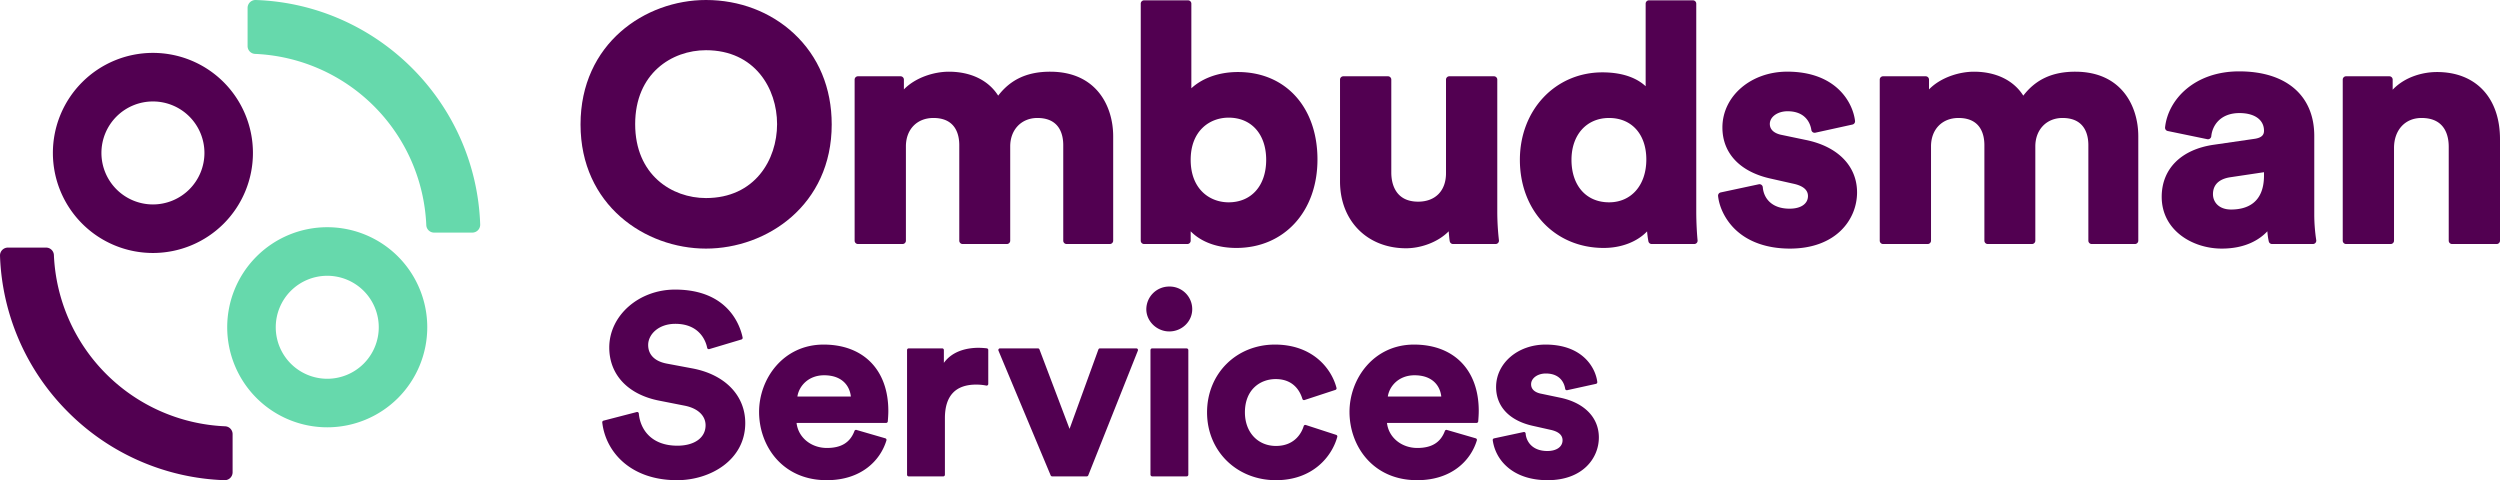
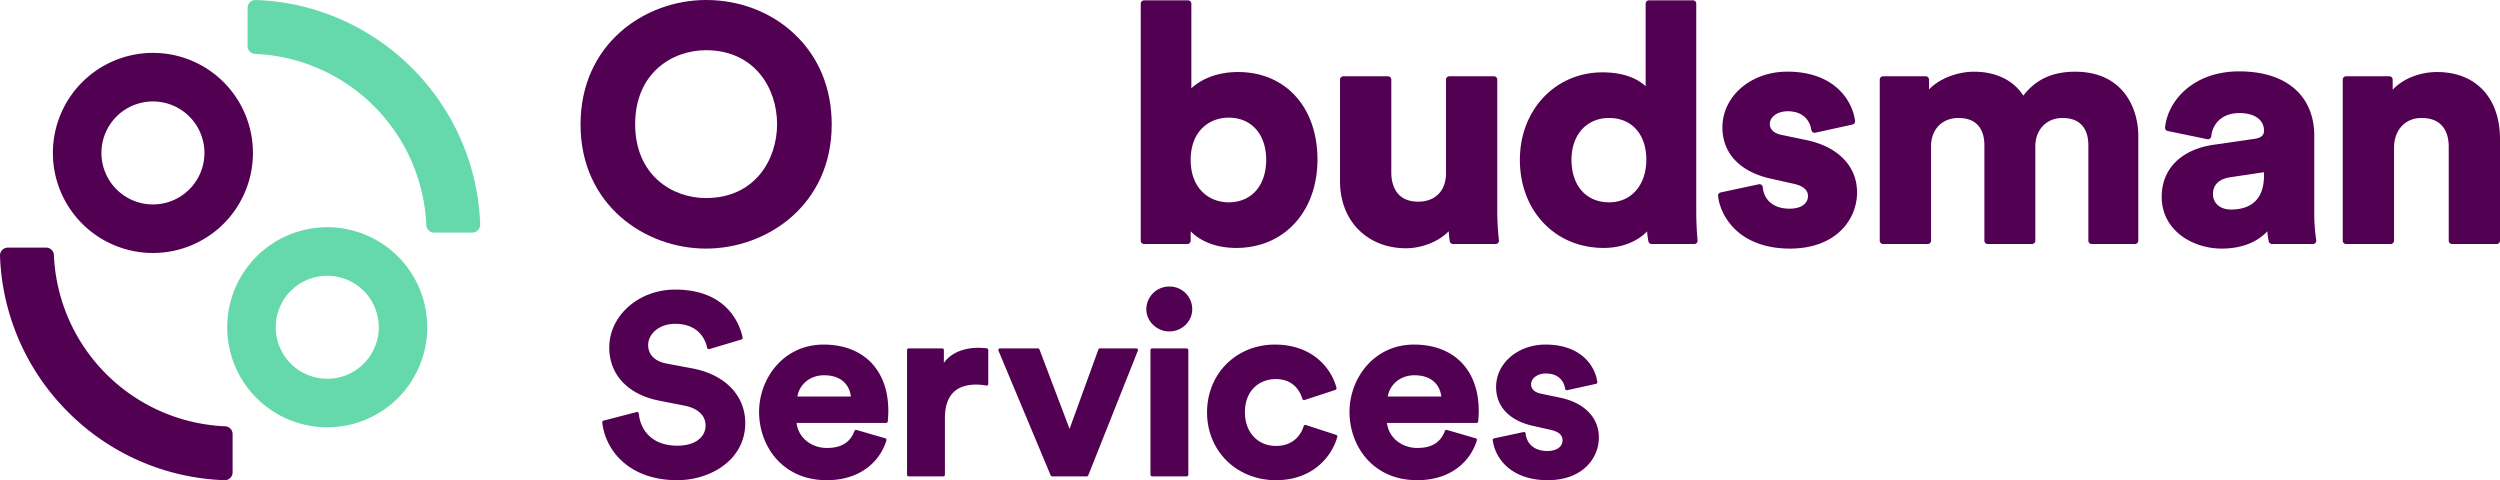
<svg xmlns="http://www.w3.org/2000/svg" viewBox="0 0 1810.113 347.68">
  <defs>
    <style>.cls-1{fill:#520051;}.cls-2{fill:#66d9ac;}</style>
  </defs>
  <title>Primary_Aqua_Logo</title>
  <g id="Layer_2" data-name="Layer 2">
    <g id="LOGO">
      <path class="cls-1" d="M574.683,24.14C557.922,8.574,535.357,0,511.144,0,467.122,0,420.335,31.582,420.335,90.114c0,58.378,46.787,89.879,90.809,89.879,44.14,0,91.054-31.501,91.054-89.879C602.197,63.673,592.683,40.859,574.683,24.14ZM562.643,89.876c0,25.78-16.116,53.528-51.499,53.528-24.685,0-51.254-16.75-51.254-53.528,0-36.775,26.569-53.524,51.254-53.524C546.527,36.352,562.643,64.097,562.643,89.876Z" />
-       <path class="cls-1" d="M760.354,51.913c-16.486,0-28.543,5.532-37.627,17.343-6.992-11.075-19.777-17.343-35.712-17.343-10.513,0-24.029,4.054-32.554,12.822V57.647a2.414,2.414,0,0,0-2.414-2.414h-30.842a2.414,2.414,0,0,0-2.414,2.414V174.263a2.414,2.414,0,0,0,2.414,2.414h32.297a2.414,2.414,0,0,0,2.414-2.414V105.999c0-12.308,8.008-20.578,19.928-20.578,16.283,0,18.715,12.3,18.715,19.631v69.211a2.414,2.414,0,0,0,2.414,2.414h32.055a2.414,2.414,0,0,0,2.414-2.414V105.999c0-12.116,8.095-20.578,19.684-20.578,16.283,0,18.714,12.3,18.714,19.631v69.211a2.414,2.414,0,0,0,2.414,2.414h31.326a2.414,2.414,0,0,0,2.414-2.414V98.653C805.994,77.092,794.042,51.913,760.354,51.913Z" />
      <path class="cls-1" d="M896.363,52.151c-15.732,0-27.131,5.588-33.77,11.77V2.655A2.414,2.414,0,0,0,860.178.241H828.365a2.414,2.414,0,0,0-2.414,2.414V174.263a2.414,2.414,0,0,0,2.414,2.414h31.326a2.414,2.414,0,0,0,2.414-2.414v-6.786c7.806,7.976,19.665,12.044,33.041,12.044,34.595,0,58.757-26.334,58.757-64.039C953.903,77.602,930.779,52.151,896.363,52.151Zm20.412,63.569c0,18.692-10.681,30.769-27.212,30.769-13.666,0-27.456-9.514-27.456-30.769,0-21.094,13.79-30.537,27.456-30.537C906.093,85.183,916.774,97.17,916.774,115.72Z" />
      <path class="cls-1" d="M1084.099,57.647a2.414,2.414,0,0,0-2.414-2.414h-32.299a2.414,2.414,0,0,0-2.414,2.414v67.788c0,12.693-7.728,20.578-20.17,20.578-17.547,0-19.441-14.72-19.441-21.048V57.647a2.414,2.414,0,0,0-2.414-2.414H972.648a2.414,2.414,0,0,0-2.414,2.414v73.714c0,28.496,19.667,48.398,47.826,48.398,10.117,0,22.676-3.992,30.87-12.282.198,2.676.485,5.905.765,7.272a2.414,2.414,0,0,0,2.365,1.929h30.84a2.414,2.414,0,0,0,2.397-2.703,184.627,184.627,0,0,1-1.197-20.807Z" />
      <path class="cls-1" d="M1228.168,2.655A2.414,2.414,0,0,0,1225.754.241h-31.813a2.414,2.414,0,0,0-2.414,2.414V62.445c-5.002-4.668-14.438-10.057-31.341-10.057-34.05,0-59.726,27.226-59.726,63.332,0,36.968,25.527,63.801,60.696,63.801,12.799,0,24.23-4.471,31.409-11.99a70.004,70.004,0,0,0,.953,7.216,2.413,2.413,0,0,0,2.365,1.931h30.842a2.415,2.415,0,0,0,2.401-2.661c-.461-4.502-.957-12.947-.957-20.849Zm-36.155,112.827c0,18.547-10.838,31.007-26.971,31.007-16.532,0-27.214-12.077-27.214-30.769,0-18.122,10.936-30.299,27.214-30.299C1181.426,85.421,1192.013,97.22,1192.013,115.482Z" />
      <path class="cls-1" d="M1307.351,101.303l-17.003-3.556c-3.328-.601-8.913-2.445-8.913-8.026,0-5.143,5.64-9.171,12.841-9.171,14.206,0,16.771,10.349,17.219,13.521a2.406,2.406,0,0,0,2.899,2.013l26.861-5.904a2.405,2.405,0,0,0,1.873-2.627c-1.537-13.248-13.604-35.67-49.094-35.67-26.318,0-46.934,17.762-46.934,40.435,0,18.72,12.864,32.233,35.273,37.068l15.774,3.554c7.235,1.485,10.904,4.506,10.904,8.98,0,5.657-5.105,9.171-13.324,9.171-13.389,0-18.792-8.008-19.382-15.502a2.407,2.407,0,0,0-2.903-2.164l-27.588,5.904a2.408,2.408,0,0,0-1.888,2.616c.954,8.686,5.686,17.806,12.658,24.399,9.444,8.929,23.049,13.649,39.345,13.649,33.41,0,48.627-21.083,48.627-40.671C1344.598,120.205,1330.667,105.991,1307.351,101.303Z" />
      <path class="cls-1" d="M1502.581,51.913c-16.486,0-28.542,5.531-37.626,17.343-6.992-11.075-19.777-17.343-35.713-17.343-10.513,0-24.028,4.054-32.554,12.822V57.647a2.414,2.414,0,0,0-2.414-2.414h-30.842a2.414,2.414,0,0,0-2.414,2.414V174.263a2.414,2.414,0,0,0,2.414,2.414h32.297a2.414,2.414,0,0,0,2.414-2.414V105.999c0-12.308,8.009-20.578,19.928-20.578,16.283,0,18.714,12.3,18.714,19.631v69.211a2.414,2.414,0,0,0,2.414,2.414h32.055a2.414,2.414,0,0,0,2.414-2.414V105.999c0-12.116,8.094-20.578,19.684-20.578,16.283,0,18.714,12.3,18.714,19.631v69.211a2.414,2.414,0,0,0,2.414,2.414h31.326a2.414,2.414,0,0,0,2.414-2.414V98.653C1548.222,77.092,1536.269,51.913,1502.581,51.913Z" />
      <path class="cls-1" d="M1675.635,98.415c0-29.267-20.33-46.74-54.382-46.74-32.38,0-51.496,20.403-53.642,40.559a2.415,2.415,0,0,0,1.911,2.621l28.658,5.925a2.415,2.415,0,0,0,2.893-2.136c.737-7.738,6.527-16.775,20.422-16.775,10.943,0,17.742,4.887,17.742,12.756,0,2.3-.785,5.05-6.917,5.904l-29.384,4.266c-23.649,3.379-37.765,17.474-37.765,37.708,0,24.354,22.389,37.495,43.454,37.495,16.848,0,27.147-6.241,33.055-12.52a46.762,46.762,0,0,0,1.022,7.341,2.414,2.414,0,0,0,2.349,1.859h29.629a2.413,2.413,0,0,0,2.375-2.845,125.435,125.435,0,0,1-1.419-18.059Zm-36.399,26.27v2.41c0,20.337-12.95,24.606-23.813,24.606-9.069,0-13.128-5.572-13.128-11.095,0-8.66,6.929-11.471,12.756-12.306Z" />
      <path class="cls-1" d="M1764.472,52.151c-10.284,0-23.261,3.481-32.069,12.807V57.647a2.414,2.414,0,0,0-2.414-2.414h-31.326a2.414,2.414,0,0,0-2.414,2.414V174.263a2.414,2.414,0,0,0,2.414,2.414h32.298a2.414,2.414,0,0,0,2.414-2.414V107.184c0-13.017,8.008-21.763,19.927-21.763,17.129,0,19.685,13.041,19.685,20.816v68.026a2.414,2.414,0,0,0,2.414,2.414h32.298a2.414,2.414,0,0,0,2.414-2.414V100.783C1810.113,70.786,1792.625,52.151,1764.472,52.151Z" />
      <path class="cls-1" d="M501.397,266.756,482.788,263.267c-8.697-1.634-13.488-6.425-13.488-13.491,0-7.525,7.353-15.308,19.657-15.308,18.908,0,22.528,14.462,23.061,17.361a1.208,1.208,0,0,0,1.533.938l23.306-6.97a1.207,1.207,0,0,0,.836-1.398c-1.669-8.147-10.128-34.727-48.925-34.727-26.267,0-47.636,18.814-47.636,41.94,0,19.593,13.433,33.96,35.936,38.431l18.613,3.67c9.511,1.857,15.189,7.176,15.189,14.227,0,8.964-8.011,14.757-20.41,14.757-19.086,0-26.944-12.036-27.933-23.3a1.208,1.208,0,0,0-1.505-1.062l-24.06,6.235a1.207,1.207,0,0,0-.897,1.303c2.322,20.81,19.983,41.809,54.206,41.809,23.913,0,49.327-14.507,49.327-41.391C539.598,286.359,524.961,271.211,501.397,266.756Z" />
      <path class="cls-1" d="M714.459,252.198a59.305,59.305,0,0,0-5.944-.374c-6.771,0-18.338,1.521-25.109,10.911v-9.291a1.207,1.207,0,0,0-1.207-1.207H657.953a1.207,1.207,0,0,0-1.207,1.207v90.274a1.207,1.207,0,0,0,1.207,1.207H682.952a1.207,1.207,0,0,0,1.207-1.207V302.757c0-16.122,7.625-24.297,22.664-24.297a36.97,36.97,0,0,1,7.286.713,1.206,1.206,0,0,0,1.439-1.185V253.399A1.207,1.207,0,0,0,714.459,252.198Z" />
      <path class="cls-1" d="M822.74,252.238H796.424a1.208,1.208,0,0,0-1.135.795l-20.881,57.491-21.78-57.506a1.207,1.207,0,0,0-1.129-.779H724.055a1.207,1.207,0,0,0-1.113,1.673L760.723,344.185a1.207,1.207,0,0,0,1.113.741H786.836a1.207,1.207,0,0,0,1.122-.762l35.904-90.274a1.207,1.207,0,0,0-1.122-1.653Z" />
      <path class="cls-1" d="M846.603,207.469a16.547,16.547,0,0,0-16.619,16.435c0,8.712,7.611,16.071,16.619,16.071,9.165,0,16.622-7.21,16.622-16.071A16.353,16.353,0,0,0,846.603,207.469Z" />
      <rect class="cls-1" x="832.991" y="252.238" width="27.414" height="92.689" rx="1.207" ry="1.207" />
      <path class="cls-1" d="M967.46,314.865l-21.992-7.154a1.21,1.21,0,0,0-1.531.805c-1,3.369-5.401,14.364-20.083,14.364-13.234,0-22.476-9.992-22.476-24.297,0-16.657,11.193-24.113,22.287-24.113,13.072,0,17.724,9.002,19.333,14.367a1.209,1.209,0,0,0,.598.724,1.196,1.196,0,0,0,.935.077l22.37-7.338a1.206,1.206,0,0,0,.792-1.45c-3.752-14.467-17.683-31.359-44.591-31.359-28.013,0-49.138,21.106-49.138,49.094,0,27.99,21.448,49.097,49.89,49.097,26.41,0,40.421-16.887,44.396-31.348A1.207,1.207,0,0,0,967.46,314.865Z" />
      <path class="cls-1" d="M1023.794,249.489c-29.228,0-46.694,24.774-46.694,48.726,0,24.581,16.814,49.465,48.95,49.465,25.347,0,38.967-14.567,43.26-28.822a1.204,1.204,0,0,0-.819-1.507l-20.863-6.056a1.2,1.2,0,0,0-1.468.737c-3.208,8.611-9.911,12.313-19.921,12.313-11.614,0-20.847-7.71-22.003-18.134H1069.094a1.225,1.225,0,0,0,1.207-1.197c.002-.1.024-.357.053-.731.105-1.338.324-4.124.324-6.802C1070.678,267.879,1052.713,249.489,1023.794,249.489ZM1004.839,287.098c1.169-7.681,8.056-15.384,19.332-15.384,13.124,0,18.561,7.726,19.377,15.384Z" />
      <path class="cls-1" d="M1129.244,287.86l-13.191-2.761c-2.789-.502-7.467-2.065-7.467-6.886,0-4.363,4.671-7.782,10.634-7.782,11.568,0,13.664,8.475,14.031,11.072a1.207,1.207,0,0,0,1.455,1.01l20.864-4.588a1.207,1.207,0,0,0,.94-1.318c-1.166-10.072-10.371-27.119-37.475-27.119-20.072,0-35.794,13.504-35.794,30.743,0,14.206,9.802,24.468,26.881,28.154l12.241,2.754c5.971,1.226,8.998,3.792,8.998,7.627,0,4.727-4.323,7.782-11.012,7.782-10.861,0-15.253-6.815-15.714-12.65a1.207,1.207,0,0,0-1.456-1.085l-21.427,4.589a1.207,1.207,0,0,0-.948,1.312,31.235,31.235,0,0,0,9.626,18.543c7.21,6.818,17.621,10.422,30.106,10.422,25.496,0,37.109-16.035,37.109-30.932C1157.646,302.238,1147.024,291.439,1129.244,287.86Z" />
      <path class="cls-1" d="M596.307,249.489c-29.228,0-46.694,24.774-46.694,48.726,0,24.581,16.814,49.465,48.95,49.465,25.347,0,38.967-14.567,43.26-28.822a1.204,1.204,0,0,0-.819-1.507l-20.863-6.056a1.2,1.2,0,0,0-1.468.737c-3.208,8.611-9.911,12.313-19.921,12.313-11.614,0-20.847-7.71-22.003-18.134H641.607a1.225,1.225,0,0,0,1.207-1.197c.002-.1.024-.357.053-.731.105-1.338.324-4.124.324-6.802C643.191,267.879,625.226,249.489,596.307,249.489ZM577.352,287.098c1.169-7.681,8.056-15.384,19.332-15.384,13.124,0,18.561,7.726,19.377,15.384Z" />
      <path class="cls-1" d="M49.314,298.366A168.01,168.01,0,0,1,.004,185.205a5.715,5.715,0,0,1,5.693-5.938l27.66-.001a5.658,5.658,0,0,1,5.668,5.402A129.675,129.675,0,0,0,163.012,308.656a5.658,5.658,0,0,1,5.402,5.668l-.001,27.66a5.715,5.715,0,0,1-5.938,5.693A168.01,168.01,0,0,1,49.314,298.366Z" />
      <path class="cls-2" d="M308.656,163.013A129.675,129.675,0,0,0,184.667,39.024a5.658,5.658,0,0,1-5.402-5.668l.001-27.66A5.715,5.715,0,0,1,185.205.004c88.204,3.073,159.399,74.267,162.472,162.472a5.715,5.715,0,0,1-5.693,5.938l-27.66.001A5.658,5.658,0,0,1,308.656,163.013Z" />
      <path class="cls-1" d="M161.952,161.953a72.438,72.438,0,1,1,0-102.443A72.52,72.52,0,0,1,161.952,161.953ZM84.363,84.364a37.289,37.289,0,1,0,52.734,0A37.331,37.331,0,0,0,84.363,84.364Z" />
      <path class="cls-2" d="M288.17,288.172a72.438,72.438,0,1,1,0-102.443A72.52,72.52,0,0,1,288.17,288.172Zm-77.589-77.589a37.289,37.289,0,1,0,52.734,0A37.331,37.331,0,0,0,210.582,210.583Z" />
    </g>
  </g>
</svg>